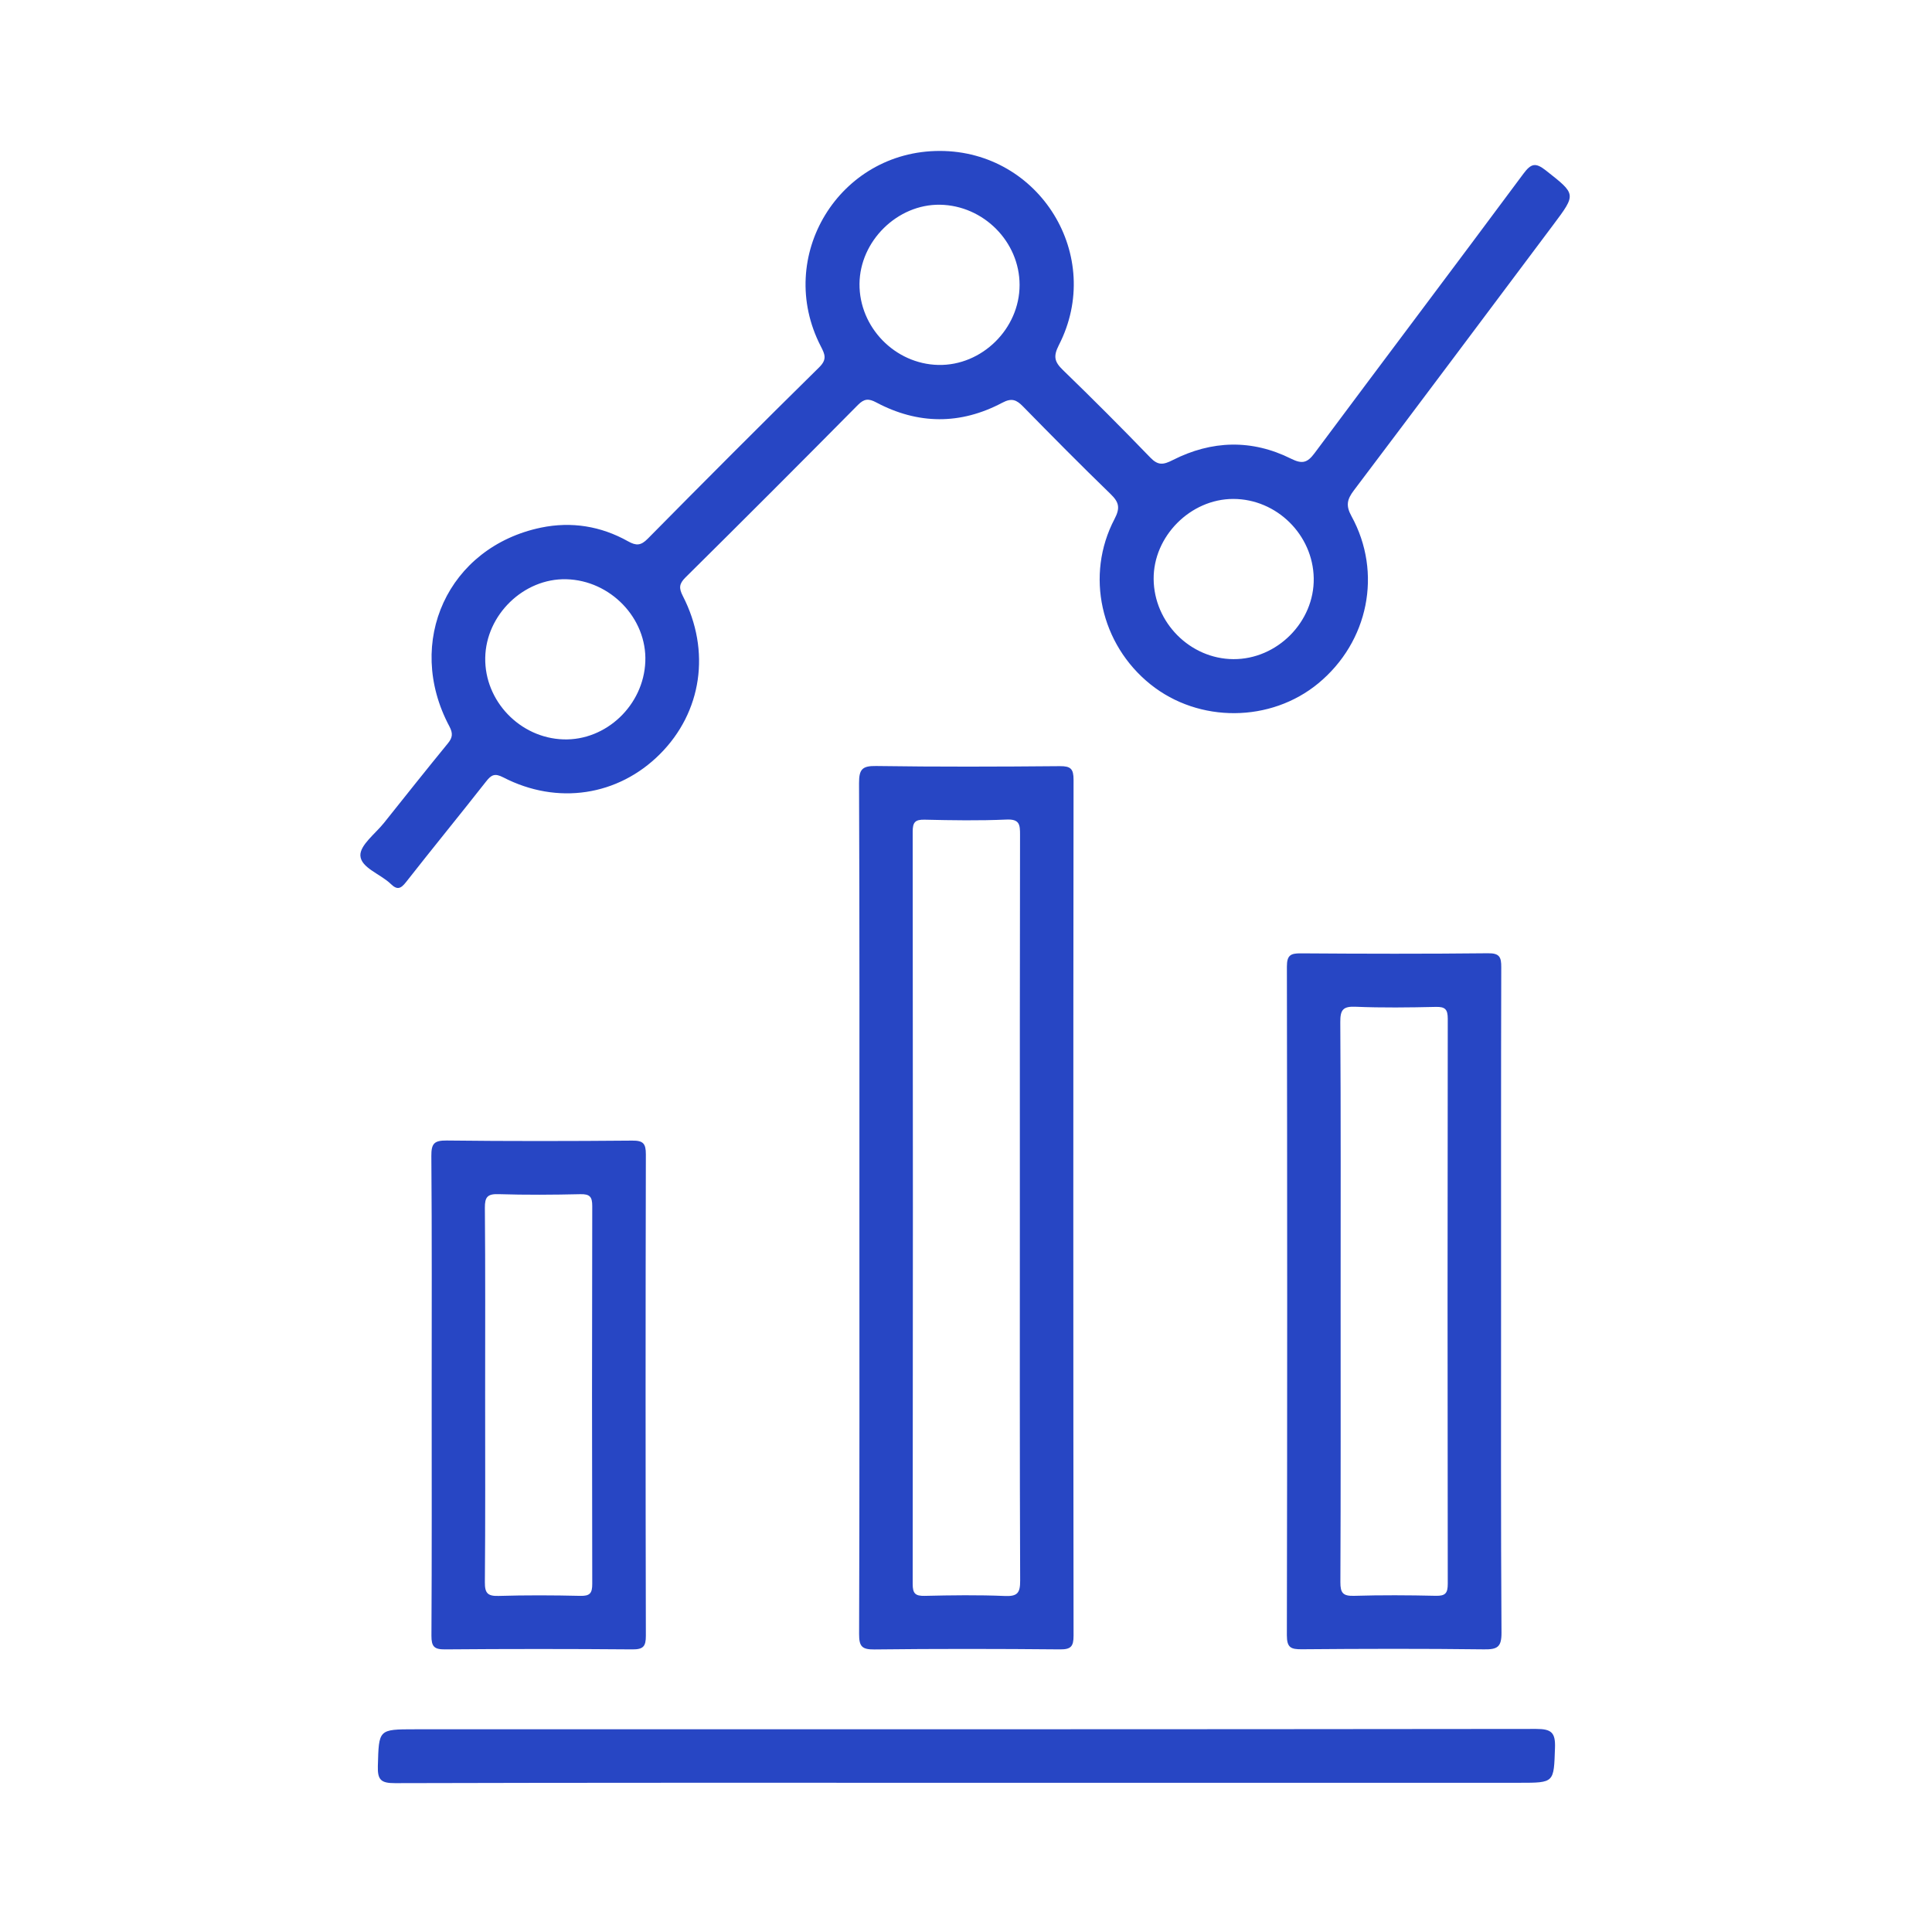
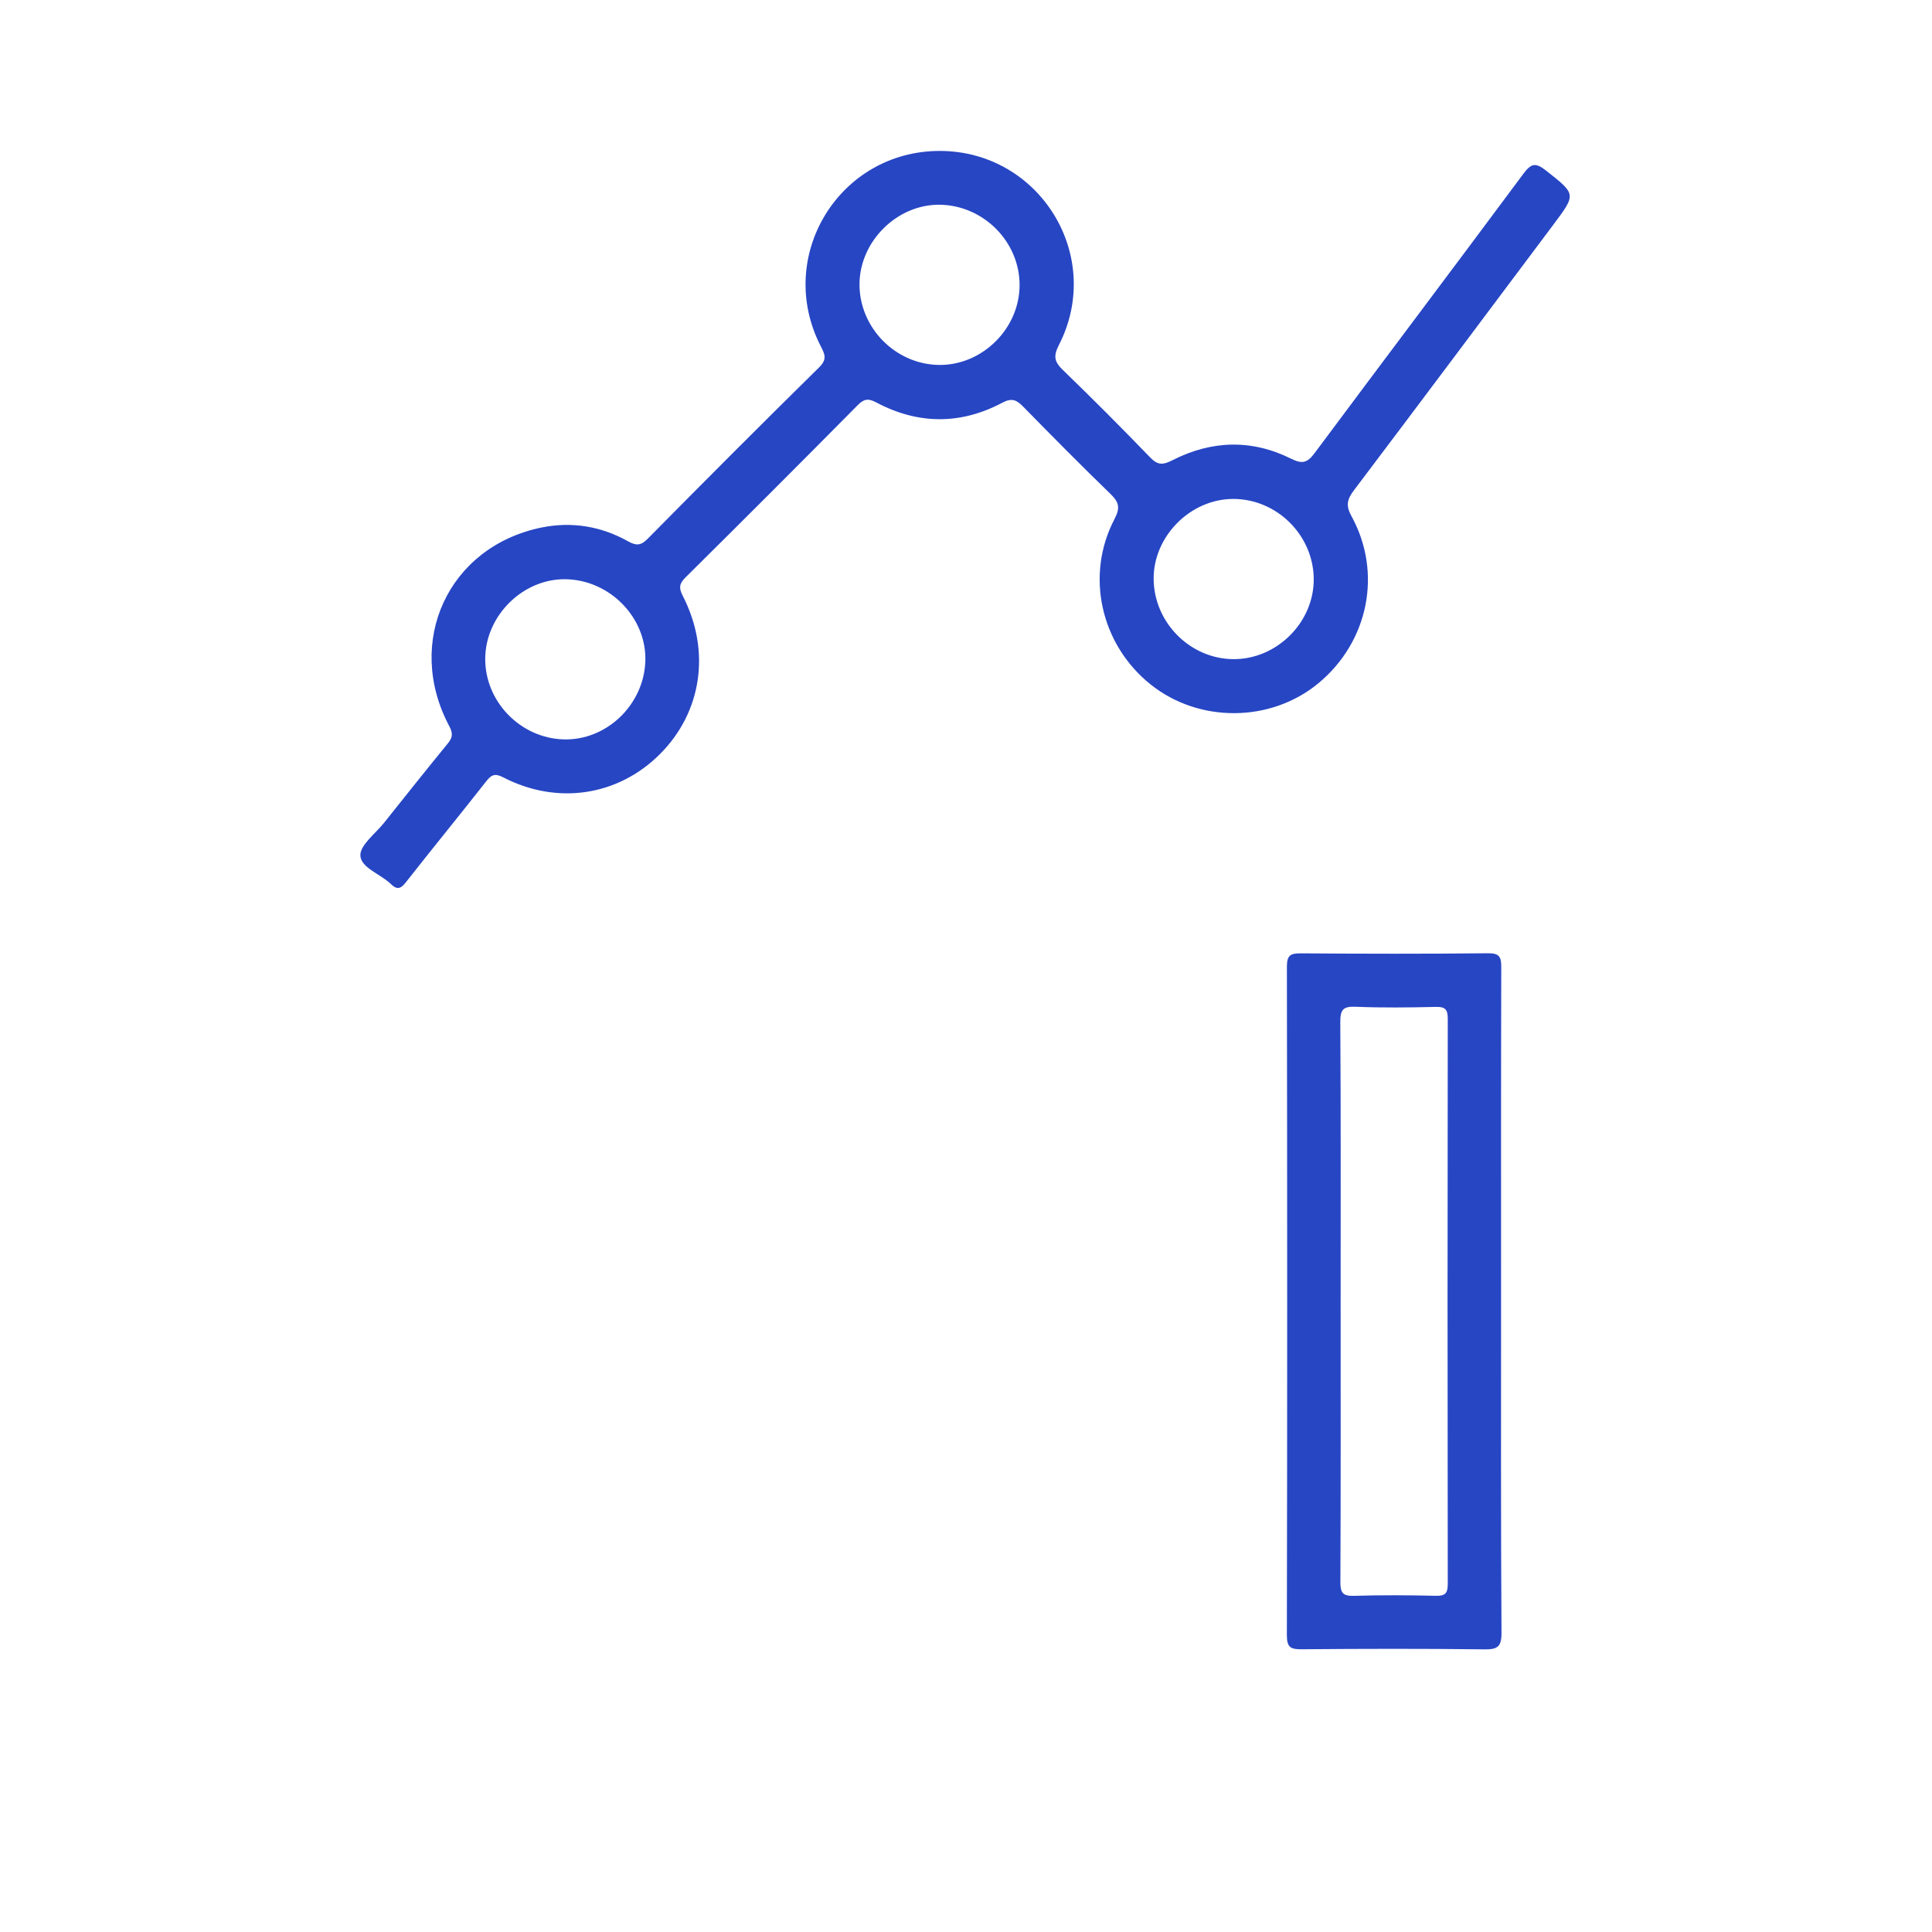
<svg xmlns="http://www.w3.org/2000/svg" width="64" height="64" viewBox="0 0 64 64" fill="none">
  <path d="M31.133 5C34.444 5.003 36.59 8.482 35.076 11.432C34.884 11.808 34.932 11.988 35.211 12.258C36.192 13.208 37.157 14.175 38.105 15.157C38.362 15.424 38.535 15.4 38.846 15.242C40.138 14.585 41.467 14.546 42.77 15.196C43.142 15.381 43.31 15.329 43.547 15.011C45.847 11.922 48.168 8.849 50.465 5.755C50.722 5.409 50.87 5.379 51.211 5.648C52.211 6.437 52.223 6.42 51.456 7.444C49.256 10.379 47.06 13.318 44.849 16.244C44.626 16.54 44.574 16.744 44.768 17.096C45.801 18.975 45.333 21.259 43.675 22.633C42.094 23.941 39.715 23.956 38.111 22.67C36.461 21.346 35.943 19.056 36.92 17.193C37.114 16.823 37.069 16.636 36.789 16.365C35.808 15.415 34.848 14.444 33.892 13.468C33.673 13.245 33.519 13.172 33.198 13.343C31.816 14.074 30.41 14.066 29.027 13.331C28.774 13.196 28.628 13.204 28.419 13.415C26.523 15.331 24.619 17.236 22.704 19.132C22.494 19.341 22.487 19.484 22.618 19.74C23.555 21.561 23.252 23.592 21.859 24.983C20.474 26.367 18.463 26.677 16.672 25.752C16.39 25.606 16.275 25.666 16.102 25.888C15.226 27.005 14.325 28.104 13.45 29.221C13.273 29.448 13.154 29.486 12.943 29.28C12.604 28.952 11.959 28.749 11.938 28.345C11.92 27.997 12.434 27.618 12.721 27.258C13.422 26.379 14.122 25.498 14.834 24.628C14.992 24.436 15.011 24.298 14.886 24.061C13.396 21.265 14.845 18.119 17.922 17.478C18.928 17.27 19.905 17.427 20.804 17.931C21.077 18.084 21.229 18.076 21.457 17.846C23.337 15.942 25.227 14.047 27.134 12.17C27.405 11.904 27.327 11.739 27.189 11.47C25.658 8.498 27.796 4.997 31.133 5ZM28.472 9.405C28.462 10.841 29.644 12.056 31.081 12.089C32.525 12.121 33.777 10.89 33.775 9.438C33.775 8.008 32.581 6.806 31.139 6.782C29.727 6.76 28.483 7.984 28.472 9.405ZM38.216 19.182C38.228 20.624 39.425 21.826 40.856 21.835C42.307 21.844 43.544 20.599 43.519 19.153C43.494 17.714 42.289 16.528 40.853 16.528C39.434 16.528 38.204 17.767 38.216 19.182ZM18.759 19.188C17.349 19.153 16.097 20.366 16.074 21.792C16.05 23.222 17.225 24.447 18.663 24.493C20.079 24.539 21.321 23.361 21.377 21.916C21.433 20.483 20.224 19.225 18.759 19.188Z" fill="#2746C4" />
-   <path d="M28.469 40.009C28.469 35.321 28.476 30.632 28.457 25.944C28.456 25.486 28.559 25.368 29.022 25.375C31.051 25.405 33.081 25.398 35.11 25.38C35.471 25.377 35.563 25.471 35.563 25.833C35.552 35.283 35.552 44.734 35.563 54.184C35.563 54.542 35.475 54.641 35.113 54.638C33.065 54.619 31.017 54.616 28.969 54.64C28.555 54.644 28.457 54.543 28.459 54.129C28.475 49.423 28.469 44.716 28.469 40.009ZM33.784 40.008C33.784 35.891 33.781 31.776 33.79 27.659C33.791 27.317 33.777 27.129 33.339 27.149C32.436 27.189 31.53 27.174 30.628 27.153C30.311 27.146 30.234 27.242 30.234 27.551C30.243 35.857 30.243 44.163 30.234 52.47C30.234 52.783 30.317 52.872 30.631 52.865C31.516 52.844 32.403 52.832 33.287 52.869C33.707 52.887 33.796 52.766 33.794 52.357C33.777 48.239 33.784 44.124 33.784 40.008Z" fill="#2746C4" />
  <path d="M49.725 43.118C49.725 46.773 49.715 50.428 49.739 54.082C49.742 54.562 49.603 54.643 49.16 54.637C47.149 54.612 45.139 54.617 43.128 54.634C42.765 54.637 42.629 54.584 42.629 54.171C42.644 46.788 42.642 39.406 42.63 32.022C42.63 31.642 42.752 31.578 43.093 31.581C45.159 31.596 47.226 31.6 49.292 31.578C49.675 31.574 49.733 31.704 49.731 32.043C49.721 35.735 49.725 39.426 49.725 43.118ZM44.41 43.109C44.41 46.21 44.416 49.312 44.402 52.411C44.4 52.774 44.493 52.874 44.854 52.864C45.757 52.837 46.663 52.842 47.565 52.863C47.882 52.87 47.959 52.774 47.959 52.464C47.95 46.227 47.95 39.987 47.959 33.75C47.959 33.436 47.874 33.347 47.562 33.355C46.677 33.375 45.791 33.387 44.906 33.35C44.486 33.332 44.396 33.454 44.399 33.862C44.419 36.944 44.41 40.026 44.41 43.109Z" fill="#2746C4" />
-   <path d="M14.3 46.211C14.3 43.572 14.31 40.933 14.289 38.294C14.286 37.882 14.382 37.777 14.798 37.781C16.846 37.805 18.894 37.802 20.942 37.784C21.303 37.781 21.395 37.876 21.395 38.237C21.383 43.553 21.383 48.868 21.395 54.184C21.396 54.544 21.307 54.641 20.943 54.638C18.878 54.621 16.811 54.621 14.745 54.638C14.384 54.641 14.291 54.547 14.292 54.185C14.307 51.527 14.3 48.87 14.3 46.211ZM16.071 46.213C16.071 48.279 16.08 50.347 16.062 52.413C16.059 52.775 16.154 52.877 16.515 52.867C17.417 52.84 18.323 52.844 19.225 52.865C19.541 52.872 19.62 52.778 19.619 52.467C19.609 48.295 19.609 44.124 19.619 39.954C19.62 39.642 19.536 39.552 19.224 39.559C18.32 39.58 17.416 39.586 16.513 39.558C16.148 39.546 16.059 39.654 16.062 40.012C16.08 42.078 16.071 44.145 16.071 46.213Z" fill="#2746C4" />
-   <path d="M31.957 59.057C25.665 59.057 19.373 59.051 13.083 59.069C12.622 59.07 12.503 58.962 12.517 58.502C12.552 57.287 12.527 57.285 13.751 57.285C26.13 57.285 38.511 57.288 50.89 57.273C51.393 57.273 51.529 57.395 51.511 57.897C51.471 59.057 51.499 59.057 50.332 59.057C44.207 59.057 38.081 59.057 31.957 59.057Z" fill="#2746C4" />
</svg>